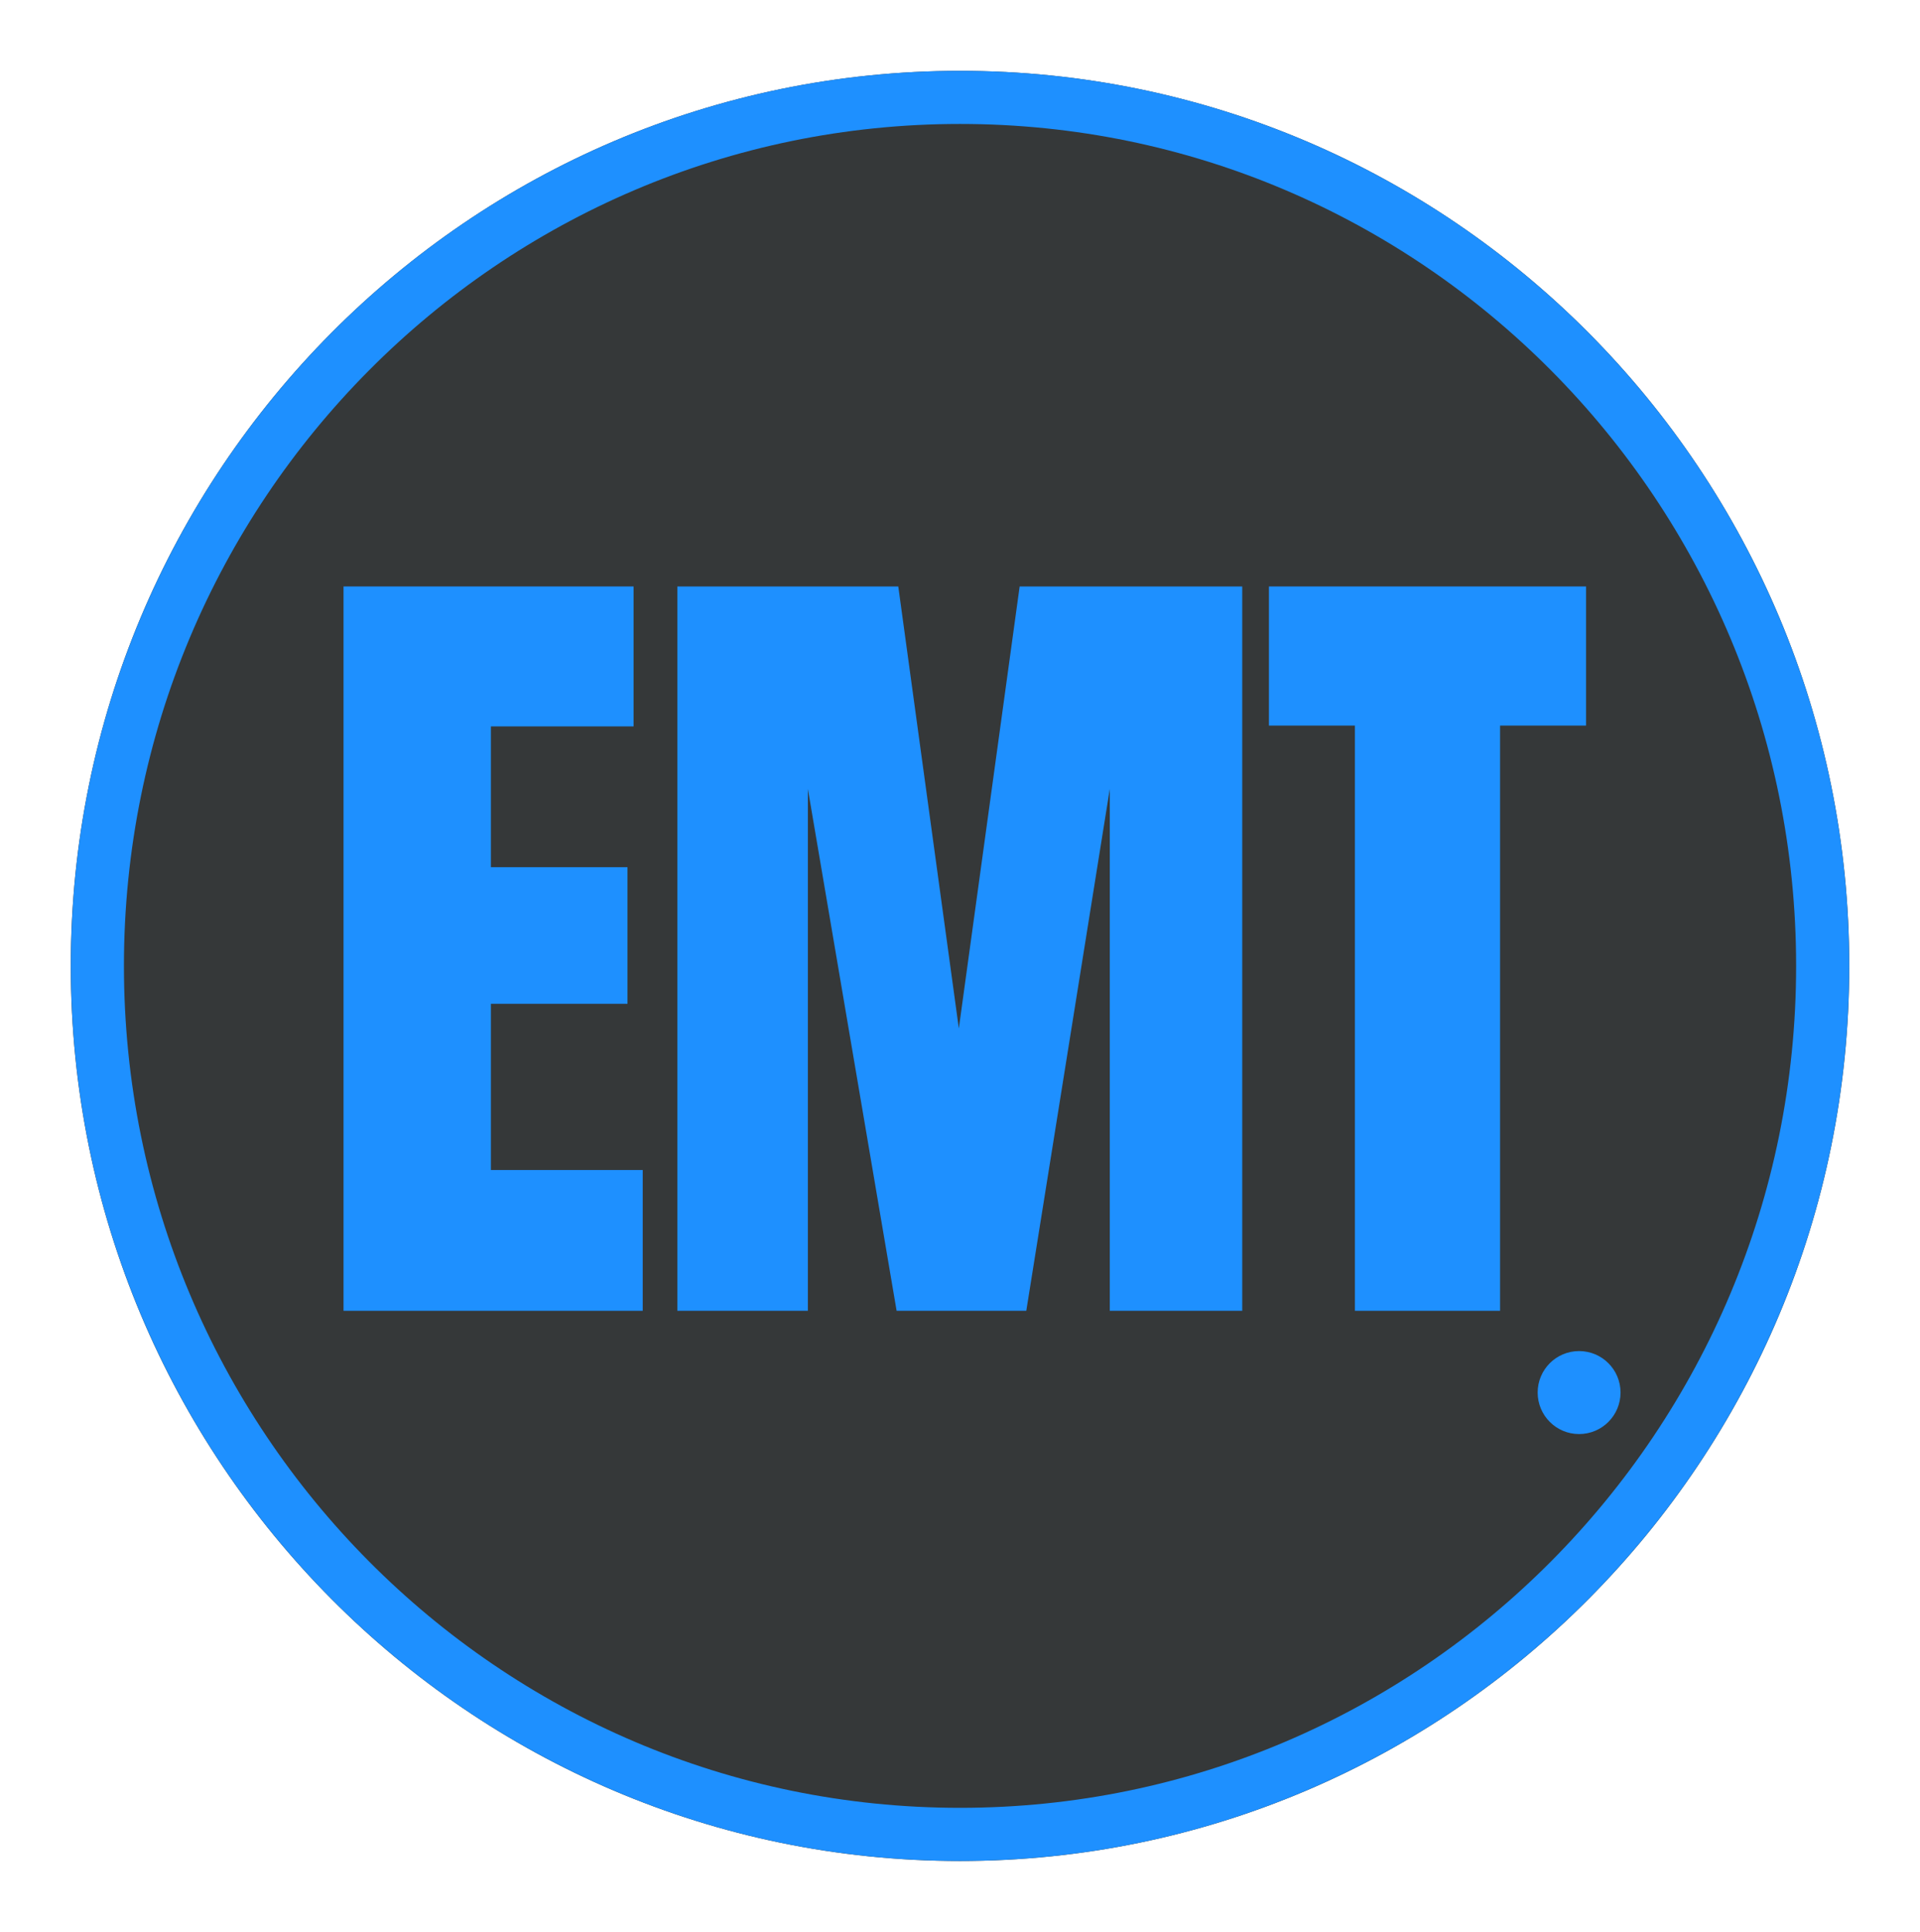
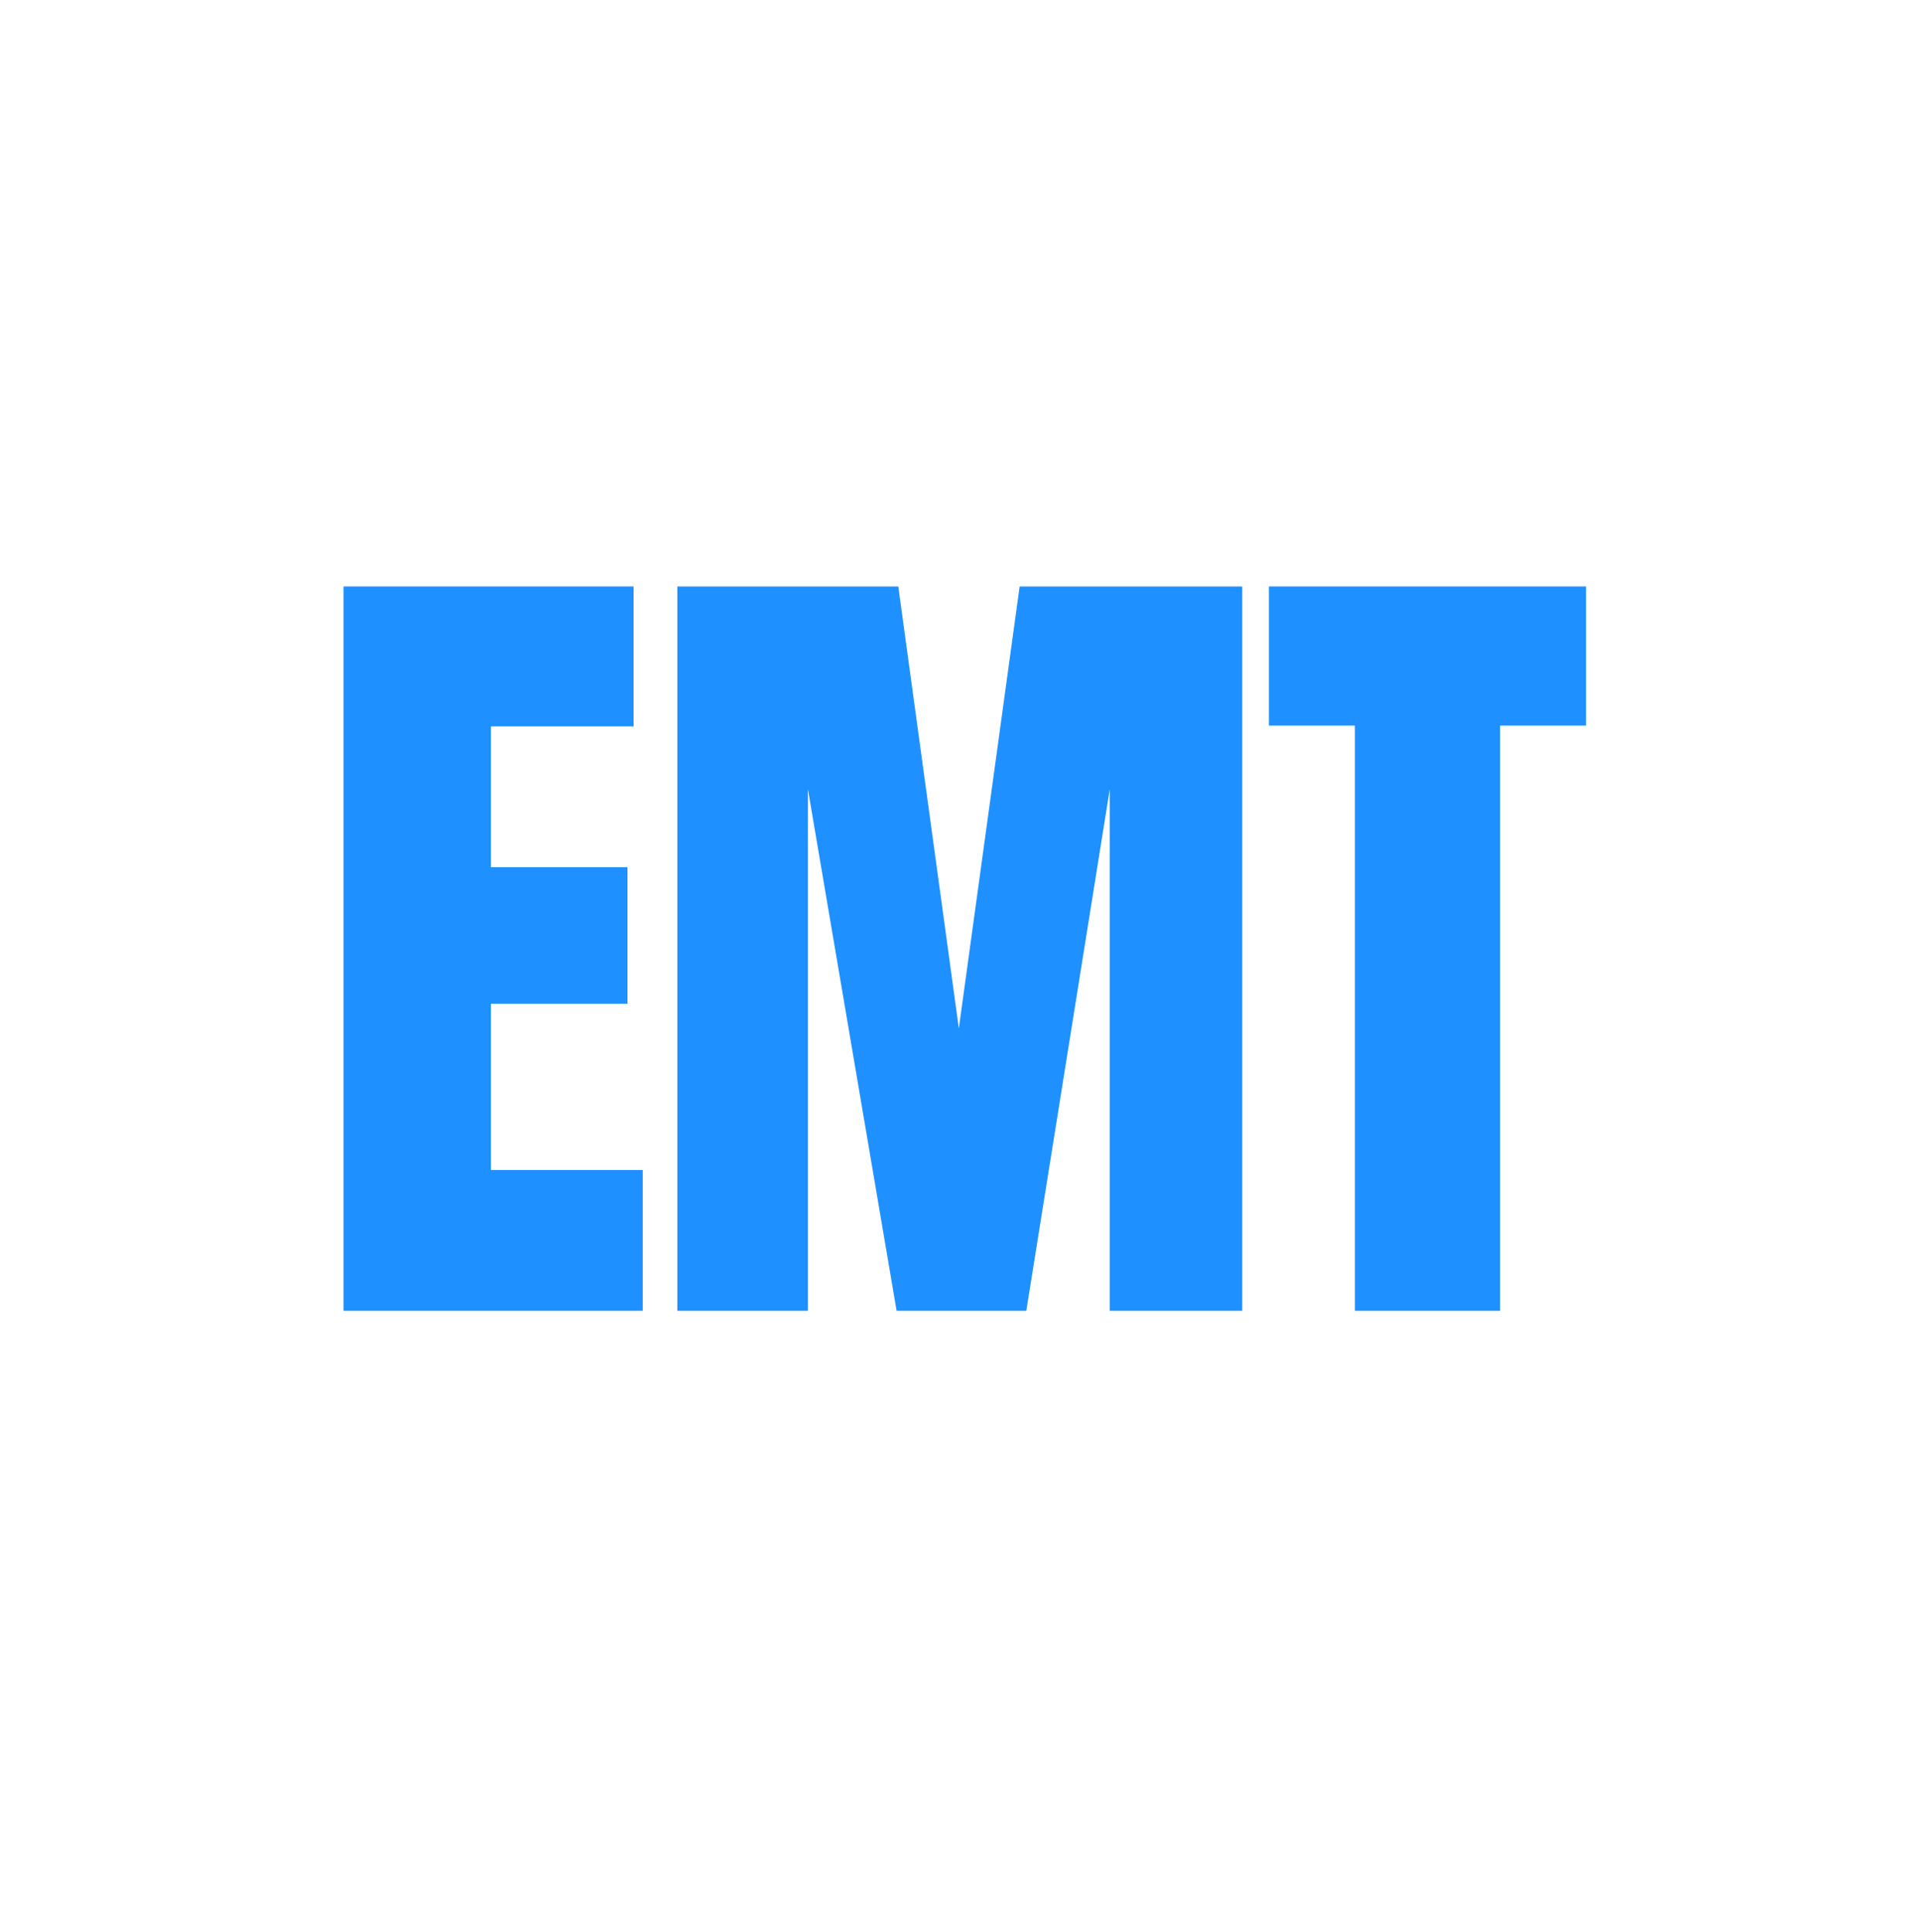
<svg xmlns="http://www.w3.org/2000/svg" viewBox="125.2 113.29 108.5 109.13" version="1.0" preserveAspectRatio="xMidYMid meet" zoomAndPan="magnify">
  <defs>
    <g />
    <clipPath id="5d7e854301">
      <path clip-rule="nonzero" d="M 129.199 117.293 L 229.703 117.293 L 229.703 218.582 L 129.199 218.582 Z M 129.199 117.293" />
    </clipPath>
    <clipPath id="63251edb1a">
-       <path clip-rule="nonzero" d="M 179.449 117.293 C 151.699 117.293 129.199 139.934 129.199 167.863 C 129.199 195.789 151.699 218.43 179.449 218.43 C 207.203 218.43 229.703 195.789 229.703 167.863 C 229.703 139.934 207.203 117.293 179.449 117.293 Z M 179.449 117.293" />
-     </clipPath>
+       </clipPath>
    <clipPath id="5bbdc81f1e">
      <path clip-rule="nonzero" d="M 129.203 117.293 L 229.699 117.293 L 229.699 218.543 L 129.203 218.543 Z M 129.203 117.293" />
    </clipPath>
    <clipPath id="53e7a6fa02">
-       <path clip-rule="nonzero" d="M 179.449 117.293 C 151.699 117.293 129.203 139.934 129.203 167.859 C 129.203 195.785 151.699 218.426 179.449 218.426 C 207.199 218.426 229.699 195.785 229.699 167.859 C 229.699 139.934 207.199 117.293 179.449 117.293 Z M 179.449 117.293" />
-     </clipPath>
+       </clipPath>
    <clipPath id="54443e5e5c">
-       <path clip-rule="nonzero" d="M 212.094 189.621 L 216.777 189.621 L 216.777 194.309 L 212.094 194.309 Z M 212.094 189.621" />
+       <path clip-rule="nonzero" d="M 212.094 189.621 L 216.777 189.621 L 212.094 194.309 Z M 212.094 189.621" />
    </clipPath>
    <clipPath id="2f7ef15f95">
-       <path clip-rule="nonzero" d="M 214.434 189.621 C 213.141 189.621 212.094 190.668 212.094 191.965 C 212.094 193.258 213.141 194.309 214.434 194.309 C 215.73 194.309 216.777 193.258 216.777 191.965 C 216.777 190.668 215.73 189.621 214.434 189.621 Z M 214.434 189.621" />
-     </clipPath>
+       </clipPath>
  </defs>
  <g clip-path="url(#5d7e854301)">
    <g clip-path="url(#63251edb1a)">
-       <path fill-rule="nonzero" fill-opacity="1" d="M 129.199 117.293 L 229.703 117.293 L 229.703 218.582 L 129.199 218.582 Z M 129.199 117.293" fill="#353839" />
-     </g>
+       </g>
  </g>
  <g clip-path="url(#5bbdc81f1e)">
    <g clip-path="url(#53e7a6fa02)">
      <path stroke-miterlimit="4" stroke-opacity="1" stroke-width="8" stroke="#1e90ff" d="M 66.997 0 C 29.997 0 0.002 30.188 0.002 67.422 C 0.002 104.656 29.997 134.844 66.997 134.844 C 103.997 134.844 133.997 104.656 133.997 67.422 C 133.997 30.188 103.997 0 66.997 0 Z M 66.997 0" stroke-linejoin="miter" fill="none" transform="matrix(0.75, 0, 0, 0.75, 129.202, 117.293)" stroke-linecap="butt" />
    </g>
  </g>
  <g clip-path="url(#54443e5e5c)">
    <g clip-path="url(#2f7ef15f95)">
-       <path fill-rule="nonzero" fill-opacity="1" d="M 212.094 189.621 L 216.777 189.621 L 216.777 194.309 L 212.094 194.309 Z M 212.094 189.621" fill="#1e90ff" />
-     </g>
+       </g>
  </g>
  <g fill-opacity="1" fill="#1e90ff">
    <g transform="translate(142.801, 187.345)">
      <g>
        <path d="M 1.812 0 L 1.812 -40.922 L 18.203 -40.922 L 18.203 -33.016 L 10.141 -33.016 L 10.141 -25.062 L 17.859 -25.062 L 17.859 -17.344 L 10.141 -17.344 L 10.141 -7.953 L 18.719 -7.953 L 18.719 0 Z M 1.812 0" />
      </g>
    </g>
  </g>
  <g fill-opacity="1" fill="#1e90ff">
    <g transform="translate(161.665, 187.345)">
      <g>
        <path d="M 1.812 0 L 1.812 -40.922 L 14.297 -40.922 L 17.719 -15.953 L 21.156 -40.922 L 33.734 -40.922 L 33.734 0 L 26.25 0 L 26.25 -29.484 L 21.531 0 L 14.203 0 L 9.188 -29.484 L 9.188 0 Z M 1.812 0" />
      </g>
    </g>
  </g>
  <g fill-opacity="1" fill="#1e90ff">
    <g transform="translate(196.439, 187.345)">
      <g>
        <path d="M 5.328 0 L 5.328 -33.062 L 0.469 -33.062 L 0.469 -40.922 L 18.391 -40.922 L 18.391 -33.062 L 13.531 -33.062 L 13.531 0 Z M 5.328 0" />
      </g>
    </g>
  </g>
</svg>